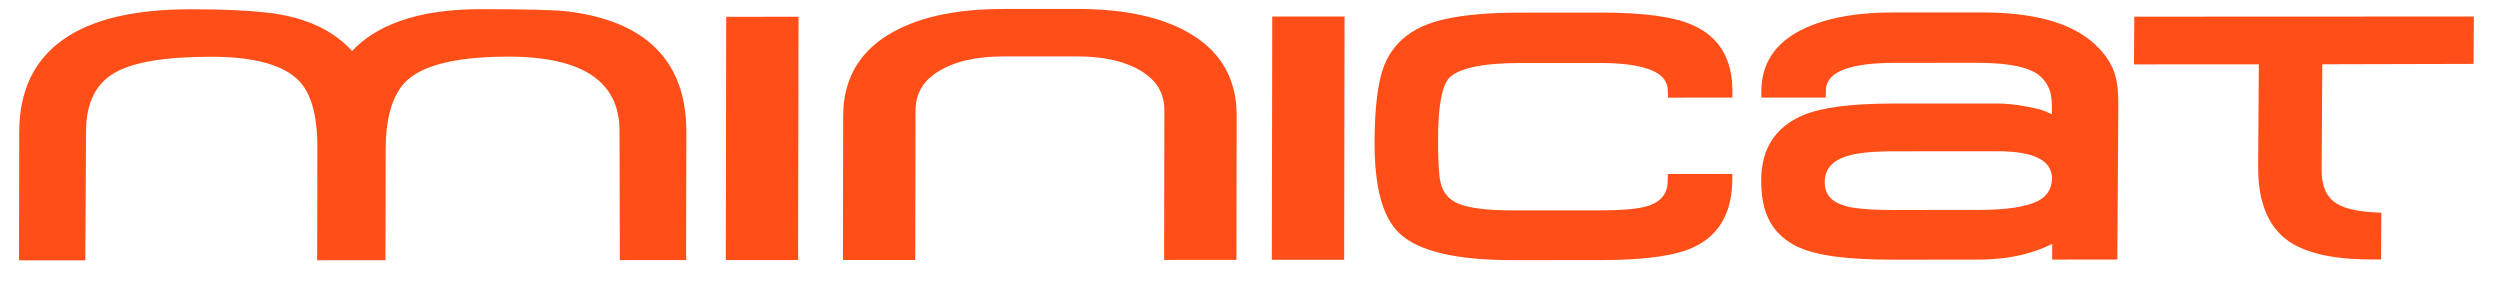
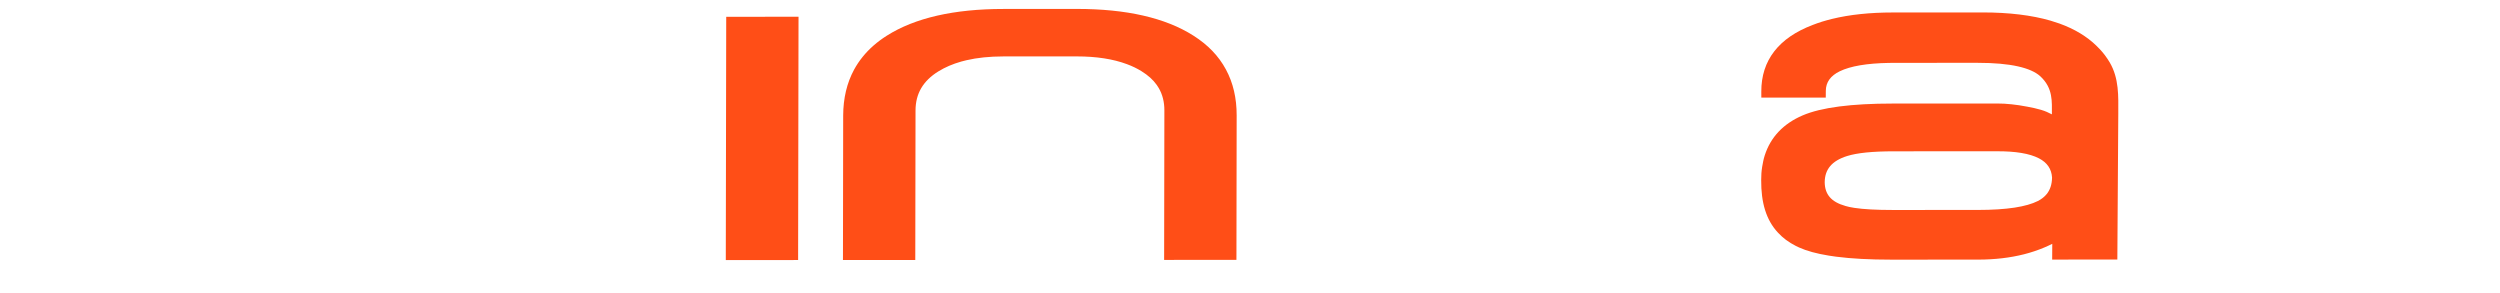
<svg xmlns="http://www.w3.org/2000/svg" width="100%" height="100%" viewBox="0 0 128 15" version="1.1" xml:space="preserve" style="fill-rule:evenodd;clip-rule:evenodd;stroke-linejoin:round;stroke-miterlimit:1.414;">
-   <path d="M88.693,9.216c-0.001,0.076 -0.002,0.147 -0.005,0.213c-0.009,0.223 -0.031,0.438 -0.065,0.643l-0.002,0.002c-0.034,0.21 -0.08,0.405 -0.14,0.588c-0.3,0.939 -0.911,1.614 -1.835,2.024l-0.004,0.002c-0.133,0.06 -0.282,0.118 -0.445,0.169c-0.153,0.05 -0.324,0.097 -0.51,0.139c-0.921,0.213 -2.171,0.32 -3.75,0.32l-4.477,0.002c-1.43,0.001 -2.623,-0.109 -3.578,-0.328c-0.988,-0.227 -1.73,-0.574 -2.224,-1.04c0,-0.001 -0.002,-0.001 -0.002,-0.001c-0.444,-0.416 -0.772,-1.03 -0.984,-1.838c-0.203,-0.78 -0.301,-1.749 -0.295,-2.904c0.007,-0.863 0.048,-1.61 0.126,-2.241c0.08,-0.642 0.197,-1.165 0.351,-1.568l0.001,-0.001l0,-0.001c0.053,-0.139 0.114,-0.274 0.18,-0.402c0.067,-0.127 0.142,-0.251 0.227,-0.373c0.419,-0.608 1.021,-1.065 1.801,-1.367l0.004,-0.002c0.149,-0.058 0.31,-0.112 0.479,-0.161c0.169,-0.048 0.349,-0.094 0.541,-0.134c0.964,-0.206 2.208,-0.31 3.732,-0.31l4.175,-0.002c1.073,-0.001 1.997,0.051 2.77,0.157c0.789,0.106 1.427,0.268 1.91,0.487c0.681,0.302 1.191,0.741 1.532,1.318c0.335,0.568 0.499,1.264 0.494,2.084l-0.002,0.307l-0.326,0l-2.639,0.001l-0.333,0l-0.009,-0.312c0,-0.016 0.001,-0.033 0,-0.048c-0.007,-0.431 -0.237,-0.762 -0.718,-0.992c-0.555,-0.264 -1.402,-0.404 -2.543,-0.421c-0.078,-0.001 -0.158,-0.001 -0.236,-0.001l-4.067,0.001l-0.006,0c-0.989,0.001 -1.794,0.071 -2.415,0.21c-0.105,0.025 -0.2,0.048 -0.279,0.071c-0.431,0.125 -0.742,0.288 -0.933,0.488c-0.17,0.18 -0.304,0.507 -0.4,0.98c-0.104,0.508 -0.159,1.173 -0.164,1.994c-0.004,0.603 0.006,1.109 0.028,1.514c0.022,0.392 0.055,0.678 0.099,0.856l0.001,0.006l0.001,0.003c0.018,0.076 0.039,0.147 0.063,0.213c0.023,0.065 0.051,0.128 0.084,0.19c0.156,0.302 0.411,0.527 0.763,0.675c0.265,0.113 0.632,0.2 1.097,0.257c0.478,0.061 1.062,0.09 1.75,0.09l4.348,-0.002c0.61,0 1.123,-0.019 1.538,-0.058c0.407,-0.037 0.725,-0.092 0.955,-0.165l0.004,-0.001c0.699,-0.215 1.034,-0.657 1.027,-1.327l0.007,-0.311l0.332,-0.001l2.639,-0.001l0.329,0l-0.002,0.309Z" style="fill:#ff4e17;fill-rule:nonzero;" />
  <path d="M92.807,1.278l0,0.001l0,-0.001Zm6.437,1.939l-2.259,0.002c-0.09,0 -0.181,0.001 -0.272,0.002l-0.002,0c-1.129,0.02 -1.967,0.163 -2.515,0.428c-0.476,0.231 -0.709,0.563 -0.714,0.994c-0.001,0.118 -0.005,0.235 -0.003,0.353l-0.334,0l-2.639,0.001l-0.326,0l-0.001,-0.306c-0.003,-0.801 0.219,-1.49 0.665,-2.065c0.44,-0.568 1.095,-1.017 1.963,-1.347l0,-0.001l0.002,0c0.16,-0.063 0.321,-0.119 0.481,-0.169c0.158,-0.049 0.329,-0.095 0.512,-0.141c0.898,-0.219 1.934,-0.329 3.11,-0.329l2.332,-0.001l0,2.579Zm0,10.076l-2.409,0.001l-0.011,0c-1.098,0 -2.037,-0.051 -2.817,-0.152c-0.134,-0.018 -0.256,-0.036 -0.369,-0.054c-0.625,-0.101 -1.134,-0.24 -1.527,-0.418c-0.047,-0.02 -0.104,-0.049 -0.172,-0.083c-0.18,-0.092 -0.345,-0.193 -0.492,-0.302c-0.147,-0.109 -0.286,-0.234 -0.415,-0.373c-0.61,-0.653 -0.866,-1.544 -0.859,-2.69c0.002,-0.256 0.01,-0.43 0.05,-0.682c0.034,-0.2 0.07,-0.392 0.129,-0.575c0.302,-0.949 0.96,-1.633 1.935,-2.053c0.476,-0.206 1.106,-0.36 1.885,-0.461c0.765,-0.099 1.675,-0.149 2.732,-0.149l2.34,-0.002l0,2.446l-2.261,0.001c-0.555,0 -1.035,0.02 -1.437,0.061c-0.394,0.041 -0.718,0.1 -0.972,0.18c-0.393,0.123 -0.685,0.297 -0.872,0.522c-0.182,0.216 -0.275,0.49 -0.277,0.822l0,0.005c0.004,0.309 0.09,0.56 0.257,0.754c0.171,0.2 0.438,0.351 0.798,0.452l0.006,0.003l0.005,0.001c0.067,0.019 0.135,0.036 0.201,0.051c0.075,0.016 0.158,0.031 0.25,0.045c0.473,0.073 1.132,0.108 1.976,0.108l2.326,-0.001l0,2.543Zm8.102,-10.942l0,0.001c0.045,0.044 0.101,0.1 0.151,0.153l0.001,0c0.103,0.109 0.197,0.221 0.282,0.333l-0.001,0.001c0.085,0.114 0.165,0.232 0.237,0.354c0.485,0.825 0.443,1.735 0.44,2.629l-0.046,7.16l-0.002,0.307l-0.322,0l-0.004,0l-2.682,0.001l-0.329,0l0.002,-0.309l0.003,-0.497c-0.137,0.069 -0.278,0.133 -0.423,0.194c-0.328,0.137 -0.671,0.252 -1.028,0.342c-0.713,0.18 -1.492,0.271 -2.335,0.272l-2.046,0.001l0,-2.543l2.025,-0.001c0.735,0 1.362,-0.04 1.88,-0.119c0.499,-0.077 0.896,-0.19 1.189,-0.338c0,-0.001 0.002,0 0.002,-0.001l0.002,0c0.053,-0.027 0.101,-0.057 0.146,-0.085l-0.001,-0.001c0.061,-0.039 0.116,-0.081 0.163,-0.123c0.047,-0.041 0.091,-0.087 0.132,-0.137l0.002,0.001c0.182,-0.221 0.276,-0.506 0.281,-0.855l0,-0.001c-0.026,-0.438 -0.25,-0.766 -0.672,-0.984c-0.478,-0.247 -1.202,-0.367 -2.171,-0.361l-0.001,0l-2.977,0.001l0,-2.446l3.024,0c0.225,-0.002 0.466,0.013 0.723,0.04c0.246,0.025 0.509,0.065 0.785,0.118l0.007,0.001c0.127,0.023 0.252,0.048 0.372,0.075c0.12,0.028 0.234,0.057 0.341,0.088c0.24,0.071 0.377,0.141 0.561,0.233c-0.004,-0.641 0.075,-1.337 -0.601,-1.956c-0.243,-0.218 -0.622,-0.385 -1.134,-0.5c-0.544,-0.122 -1.229,-0.182 -2.053,-0.182l-2.025,0l0,-2.579l2.276,-0.001l0.004,0c1.342,0 2.495,0.141 3.459,0.419c0.165,0.049 0.318,0.098 0.461,0.149c0.772,0.279 1.406,0.661 1.902,1.146" style="fill:#ff4e17;fill-rule:nonzero;" />
-   <path d="M118.902,3.291l-0.035,5.417c-0.005,0.803 0.24,1.368 0.736,1.693l0.005,0.005c0.059,0.037 0.121,0.071 0.182,0.101c0.067,0.033 0.139,0.064 0.214,0.092c0.408,0.153 0.944,0.246 1.607,0.276l0.314,0.014l-0.002,0.295l-0.011,1.793l-0.002,0.306l-0.327,0.001l-0.173,0l-0.005,0c-1.026,0 -1.907,-0.09 -2.643,-0.269c-0.12,-0.029 -0.238,-0.061 -0.351,-0.097c-0.595,-0.179 -1.082,-0.428 -1.461,-0.744l-0.002,0c-0.034,-0.03 -0.072,-0.063 -0.116,-0.103c-0.121,-0.112 -0.232,-0.234 -0.336,-0.365c-0.103,-0.13 -0.197,-0.269 -0.28,-0.416c-0.406,-0.712 -0.606,-1.635 -0.599,-2.771l0.035,-5.226l-6.063,0.003l-0.329,0l0.002,-0.309l0.012,-1.827l0.001,-0.307l0.327,0l16.732,-0.007l0.328,0l-0.001,0.308l-0.013,1.811l-0.001,0.306l-0.327,0.001l-7.418,0.019Z" style="fill:#ff4e17;fill-rule:nonzero;" />
-   <path d="M34.803,13.316l-2.741,0.001l-0.326,0.001l-0.001,-0.308l-0.015,-6.301c0.004,-2.541 -1.899,-3.811 -5.711,-3.81c-1.822,0.001 -3.221,0.207 -4.196,0.616c-0.178,0.075 -0.345,0.159 -0.504,0.254l-0.001,0c-0.151,0.09 -0.286,0.186 -0.404,0.289l-0.002,0.001c-0.313,0.269 -0.562,0.631 -0.748,1.083l-0.002,0.001c-0.037,0.087 -0.071,0.181 -0.103,0.28c-0.2,0.609 -0.301,1.358 -0.303,2.246l0,0.005l-0.009,5.341l-0.001,0.308l-0.327,0l-2.843,0.001l-0.328,0l0.002,-0.308l0.009,-5.481c0.002,-0.817 -0.079,-1.512 -0.242,-2.084c-0.155,-0.55 -0.386,-0.986 -0.693,-1.304l-0.001,-0.001c-0.255,-0.269 -0.586,-0.494 -0.992,-0.674c-0.208,-0.092 -0.437,-0.174 -0.685,-0.244c-0.762,-0.215 -1.707,-0.323 -2.836,-0.322l-0.005,0c-1.167,0 -2.163,0.069 -2.985,0.205c-0.802,0.135 -1.434,0.331 -1.894,0.591l-0.001,0.001c-0.498,0.276 -0.872,0.66 -1.121,1.15c-0.258,0.506 -0.387,1.127 -0.388,1.867l-0.036,6.301l-0.002,0.308l-0.326,0l-2.74,0.001l-0.328,0l0.001,-0.308l0.01,-6.266c0.003,-2.091 0.75,-3.666 2.238,-4.722c1.461,-1.038 3.628,-1.556 6.501,-1.559c1.589,0 2.86,0.051 3.814,0.155c0.18,0.019 0.355,0.041 0.527,0.066c0.92,0.138 1.833,0.405 2.633,0.86c0.509,0.29 0.951,0.642 1.327,1.054c0.631,-0.668 1.454,-1.182 2.463,-1.538c1.136,-0.401 2.509,-0.602 4.116,-0.603c1.107,0 2.021,0.009 2.742,0.026c0.724,0.017 1.265,0.044 1.622,0.08l0.005,0c2.04,0.236 3.578,0.868 4.613,1.9c1.039,1.036 1.558,2.459 1.555,4.267l-0.011,6.266l0,0.308l-0.327,0Z" style="fill:#ff4e17;fill-rule:nonzero;" />
  <path d="M40.536,13.314l-3.048,0.001l-0.327,0l0,-0.299l0.021,-11.858l0.001,-0.299l0.326,0l3.048,-0.001l0.328,0l-0.001,0.297l-0.02,11.86l0,0.298l-0.328,0.001Z" style="fill:#ff4e17;fill-rule:nonzero;" />
  <path d="M55.136,0.457c1.261,0 2.389,0.112 3.381,0.338c1.003,0.228 1.866,0.571 2.587,1.03l0.002,0l0.001,0.002c0.368,0.234 0.692,0.495 0.966,0.78c0.277,0.289 0.509,0.606 0.694,0.95c0.369,0.682 0.552,1.468 0.55,2.353l-0.011,7.087l-0.001,0.308l-0.327,0l-3.048,0.002l-0.327,0l0.001,-0.308l0.012,-7.349l0,-0.002c0.001,-0.43 -0.096,-0.81 -0.288,-1.14c-0.033,-0.057 -0.067,-0.109 -0.101,-0.157c-0.187,-0.265 -0.448,-0.499 -0.779,-0.703l-0.002,-0.002l-0.003,-0.001l0,-0.001c-0.116,-0.071 -0.234,-0.135 -0.354,-0.194c-0.121,-0.058 -0.251,-0.114 -0.39,-0.165c-0.709,-0.265 -1.565,-0.397 -2.567,-0.397l-3.765,0.001l-0.004,0c-0.7,0.001 -1.327,0.066 -1.882,0.195c-0.087,0.02 -0.175,0.043 -0.264,0.067c-0.437,0.124 -0.826,0.291 -1.167,0.501c-0.396,0.243 -0.69,0.531 -0.884,0.862c-0.193,0.33 -0.29,0.71 -0.291,1.141l-0.012,7.349l-0.001,0.308l-0.327,0l-3.048,0l-0.328,0l0.001,-0.307l0.011,-7.086l0,-0.002c0.003,-0.886 0.189,-1.671 0.559,-2.353c0.125,-0.229 0.27,-0.446 0.436,-0.651c0.329,-0.409 0.74,-0.769 1.232,-1.082c0.723,-0.459 1.588,-0.803 2.592,-1.032c0.992,-0.226 2.121,-0.34 3.381,-0.34l3.765,-0.002Z" style="fill:#ff4e17;fill-rule:nonzero;" />
-   <path d="M68.493,13.302l-3.049,0.001l-0.326,0l0,-0.298l0.021,-11.859l0,-0.298l0.327,0l3.048,-0.002l0.328,0l-0.001,0.299l-0.02,11.858l-0.001,0.299l-0.327,0Z" style="fill:#ff4e17;fill-rule:nonzero;" />
</svg>